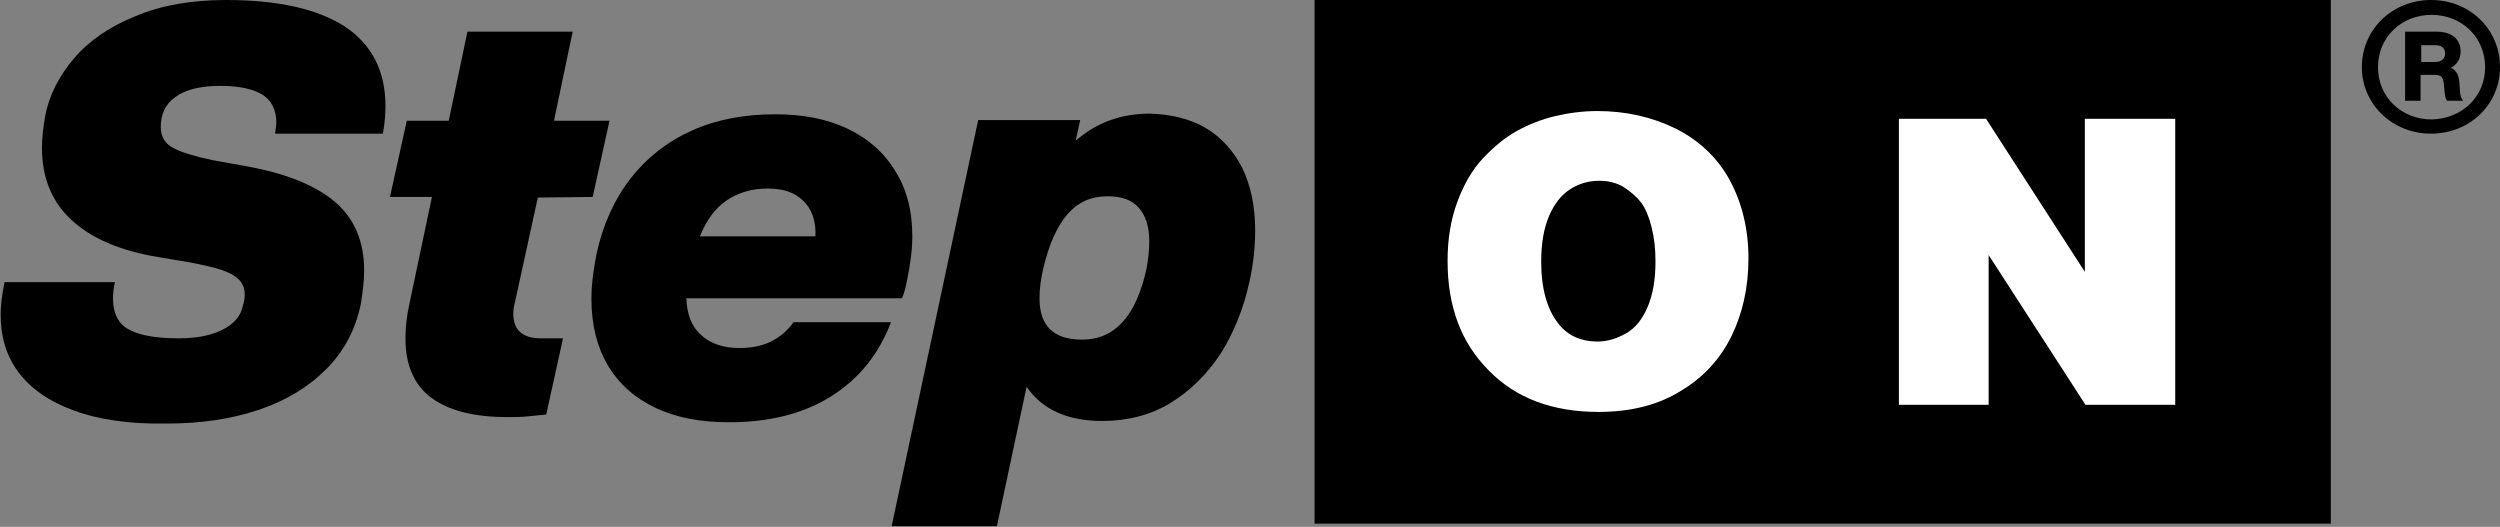
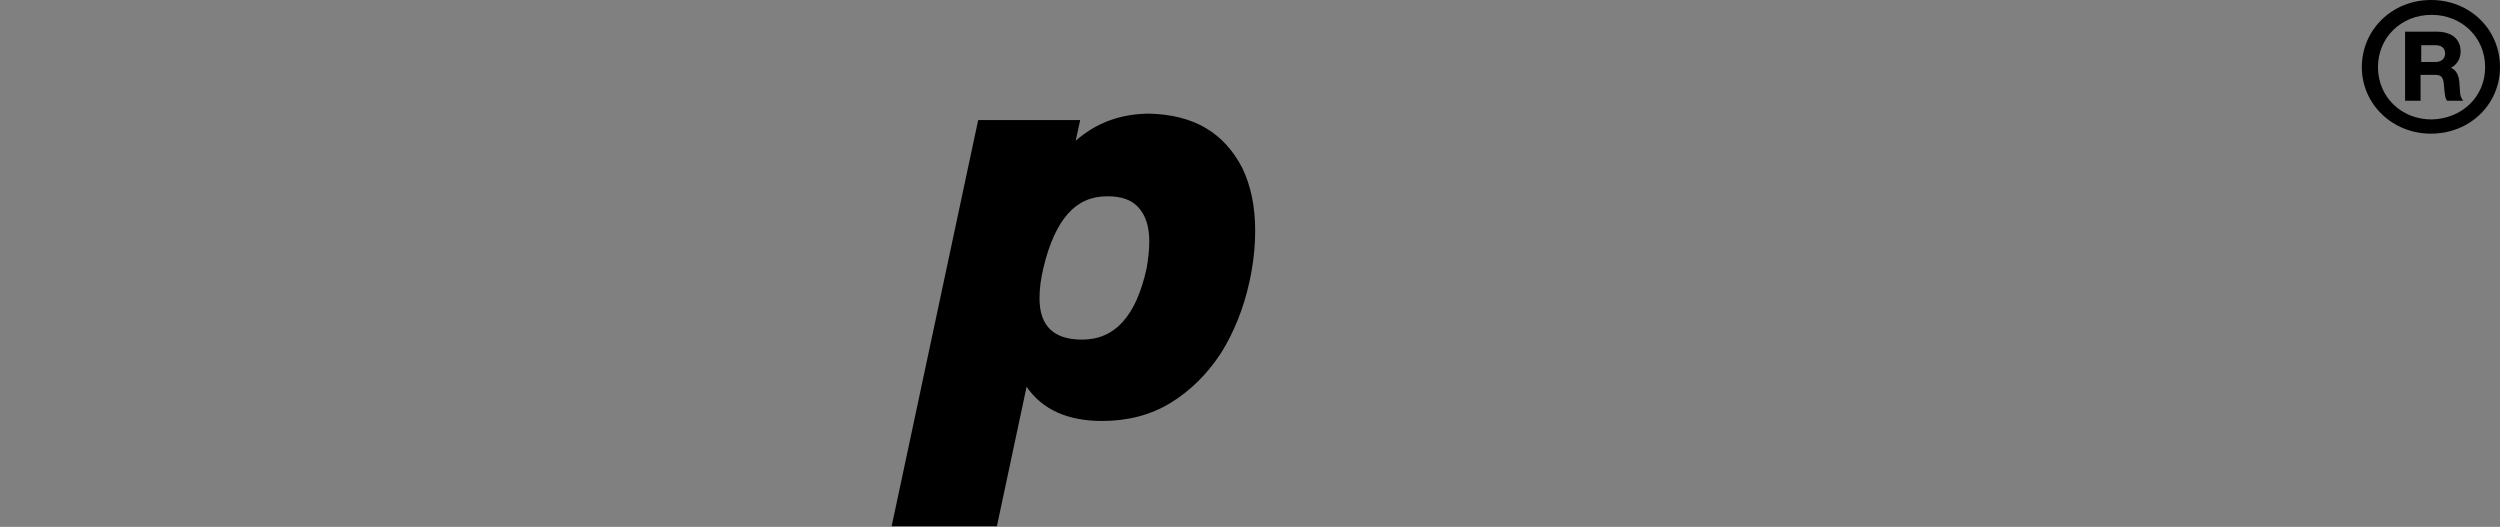
<svg xmlns="http://www.w3.org/2000/svg" id="Capa_1" x="0px" y="0px" viewBox="0 0 387.2 81.6" style="enable-background:new 0 0 387.2 81.6;" xml:space="preserve">
  <rect x="0" y="0" width="387.2" height="81.6" fill="#808080" stroke="none" />
  <style type="text/css">	.st0{fill:#FFFFFF;}</style>
  <g>
    <g>
-       <path d="M361,0H203.6v81.1H361V0z" />
-       <path d="M11.5,63.6c-3.9-1.4-6.7-3.4-8.6-5.9c-1.9-2.5-2.8-5.5-2.8-9c0-1.3,0.2-3,0.6-5h17.1c-0.2,0.9-0.3,1.7-0.3,2.5   c0,2.4,0.9,4.1,2.6,4.9c1.7,0.9,4.3,1.3,7.6,1.3c2.9,0,5.2-0.5,6.9-1.4c1.7-0.9,2.7-2.1,3-3.6c0.2-0.6,0.3-1.2,0.3-1.8   c0-0.9-0.3-1.7-0.9-2.3c-0.6-0.6-1.5-1.1-2.7-1.5c-1.2-0.4-3-0.8-5.1-1.2l-4.8-0.8C18.5,38.8,14.1,36.9,11,34   C8,31.2,6.5,27.5,6.5,22.9c0-1.6,0.2-3.2,0.5-4.9c0.6-3.3,2.2-6.3,4.5-9C13.8,6.3,17,4.1,21,2.5c4-1.7,8.7-2.5,14-2.5   c8.1,0,14.2,1.4,18.4,4.1c4.2,2.8,6.3,6.9,6.3,12.3c0,1.2-0.1,2.7-0.4,4.3H42.6c0.1-0.8,0.2-1.4,0.2-1.7c0-1.9-0.7-3.4-2.1-4.3   c-1.4-0.9-3.6-1.4-6.6-1.4c-3.1,0-5.4,0.6-6.9,1.7c-1.6,1.1-2.3,2.7-2.3,4.7c0,1.4,0.6,2.5,1.9,3.2c1.3,0.7,3.3,1.3,6.1,1.9l5,0.9   c6.2,1.1,10.8,2.9,13.9,5.5c3.1,2.6,4.6,6.2,4.6,10.7c0,1.5-0.2,3.2-0.5,5.1c-0.8,4-2.6,7.4-5.4,10.2c-2.8,2.8-6.3,4.9-10.5,6.3   c-4.2,1.4-8.9,2.1-14.2,2.1C20.1,65.7,15.3,65,11.5,63.6z" />
-       <path d="M83.3,30.6l-3.5,16c-0.2,0.8-0.3,1.4-0.3,2c0,2.5,1.4,3.8,4.3,3.8h3.4l-2.6,11.8c-1,0.1-2,0.2-3,0.3c-1,0.1-2,0.1-3,0.1   c-5.2,0-9.1-1-11.8-3c-2.7-2-4-5.1-4-9.2c0-1.7,0.2-3.5,0.6-5.3l3.5-16.6h-6.5l2.6-11.8h6.5l2.9-13.8h16.3l-2.9,13.8h8.6   l-2.6,11.8L83.3,30.6L83.3,30.6z" />
-       <path d="M131.2,19.9c3.2,1.5,5.7,3.7,7.4,6.5c1.8,2.8,2.7,6.2,2.7,10.2c0,2.1-0.3,4.3-0.8,6.7c-0.2,1.2-0.5,2.2-0.8,2.9h-33.4   c0.1,2.5,0.8,4.4,2.3,5.7c1.4,1.3,3.4,2,5.9,2c1.8,0,3.5-0.3,4.9-1c1.4-0.7,2.6-1.7,3.5-3H138c-1.9,5-5,8.8-9.3,11.5   c-4.3,2.7-9.6,4-15.8,4c-4.4,0-8.1-0.7-11.3-2.2c-3.2-1.5-5.6-3.6-7.4-6.5c-1.7-2.9-2.6-6.3-2.6-10.4c0-2.2,0.3-4.5,0.8-7   c1-4.6,2.8-8.5,5.3-11.7c2.5-3.2,5.7-5.7,9.5-7.4c3.8-1.7,8.1-2.5,12.9-2.5C124.3,17.7,128,18.4,131.2,19.9z M112.6,31   c-1.8,1.2-3.2,3.1-4.2,5.6h17.9c0.1-2.4-0.6-4.3-1.9-5.5c-1.3-1.3-3.1-1.9-5.5-1.9C116.5,29.2,114.4,29.8,112.6,31z" />
      <path d="M186.7,19.8c2.4,1.4,4.3,3.5,5.7,6.2c1.3,2.7,2,5.9,2,9.7c0,2.6-0.3,5.3-0.9,8c-0.9,4.1-2.4,7.8-4.4,11   c-2.1,3.2-4.7,5.8-7.8,7.7c-3.1,1.9-6.7,2.8-10.6,2.8c-5.4,0-9.3-1.8-11.7-5.3l-4.6,21.6h-16.3l13.4-62.9h15.8l-0.7,3.2   c3.2-2.8,7-4.2,11.5-4.2C181.4,17.7,184.3,18.4,186.7,19.8z M178,37.4c0-2.4-0.6-4.1-1.7-5.3c-1.1-1.2-2.7-1.7-4.8-1.7   c-2.5,0-4.5,0.9-6.1,2.7c-1.6,1.8-2.9,4.6-3.8,8.4c-0.4,1.7-0.6,3.2-0.6,4.7c0,4.3,2.2,6.4,6.6,6.4c5.1,0,8.4-3.7,10-11.1   C177.8,40.3,178,38.9,178,37.4z" />
      <path d="M387.2,10.4c0,5.7-4.6,10.3-10.7,10.3c-6,0-10.7-4.6-10.7-10.3c0-5.8,4.7-10.4,10.7-10.4C382.6,0,387.2,4.6,387.2,10.4z    M384.9,10.4c0-4.6-3.6-8.1-8.3-8.1c-4.7,0-8.3,3.5-8.3,8.1c0,4.6,3.6,8.1,8.3,8.1C381.3,18.4,384.9,15,384.9,10.4z M381,14.1   c0,0.7,0.2,1.1,0.5,1.5h-2.5c-0.3-0.4-0.3-0.8-0.4-1.5l-0.1-1.1c-0.1-1-0.4-1.4-1.3-1.4h-2.3v4h-2.4V4.9h4.8   c2.4,0,3.8,1.1,3.8,3.1c0,1-0.5,2-1.5,2.5c0.9,0.4,1.2,1.2,1.3,2.2L381,14.1z M377.2,9.6c0.9,0,1.5-0.5,1.5-1.3   c0-0.8-0.5-1.3-1.5-1.3h-2.2v2.6H377.2z" />
    </g>
-     <path class="st0" d="M268.2,52c1.7-3.5,2.6-7.5,2.6-12c0-4.5-1-8.6-2.9-12.1c-1.9-3.5-4.8-6.2-8.4-8c-3.7-1.8-7.7-2.7-12.1-2.7  c-2.3,0-4.5,0.3-6.6,0.8c-2.1,0.5-4.1,1.3-5.9,2.3c-1.8,1-3.5,2.4-5.2,4.2c-1.7,1.8-3,4.1-4,6.8c-1,2.7-1.5,5.7-1.5,9.1  c0,7.1,2.1,12.7,6.4,17c4.2,4.3,9.9,6.4,17,6.4c5,0,9.3-1.1,12.8-3.3C263.9,58.4,266.5,55.5,268.2,52z M241.5,50.3  c-1.9-2.3-2.8-5.6-2.8-9.8c0-2.8,0.4-5.1,1.2-7c0.8-1.9,1.9-3.3,3.3-4.2c1.4-0.9,2.9-1.3,4.5-1.3c1.4,0,2.7,0.3,3.8,1  c1.1,0.7,2,1.5,2.7,2.4c0.7,1,1.2,2.2,1.6,3.8c0.4,1.6,0.6,3.3,0.6,5.3c0,2.8-0.4,5.1-1.2,7c-0.8,1.9-1.9,3.3-3.3,4.1  c-1.4,0.8-2.9,1.3-4.5,1.3C244.9,52.9,242.9,52,241.5,50.3z M308,62.7V39.5l15,23.2h13.9V18.4h-14v23.7l-15.3-23.7h-13.5v44.3H308z  " />
  </g>
</svg>